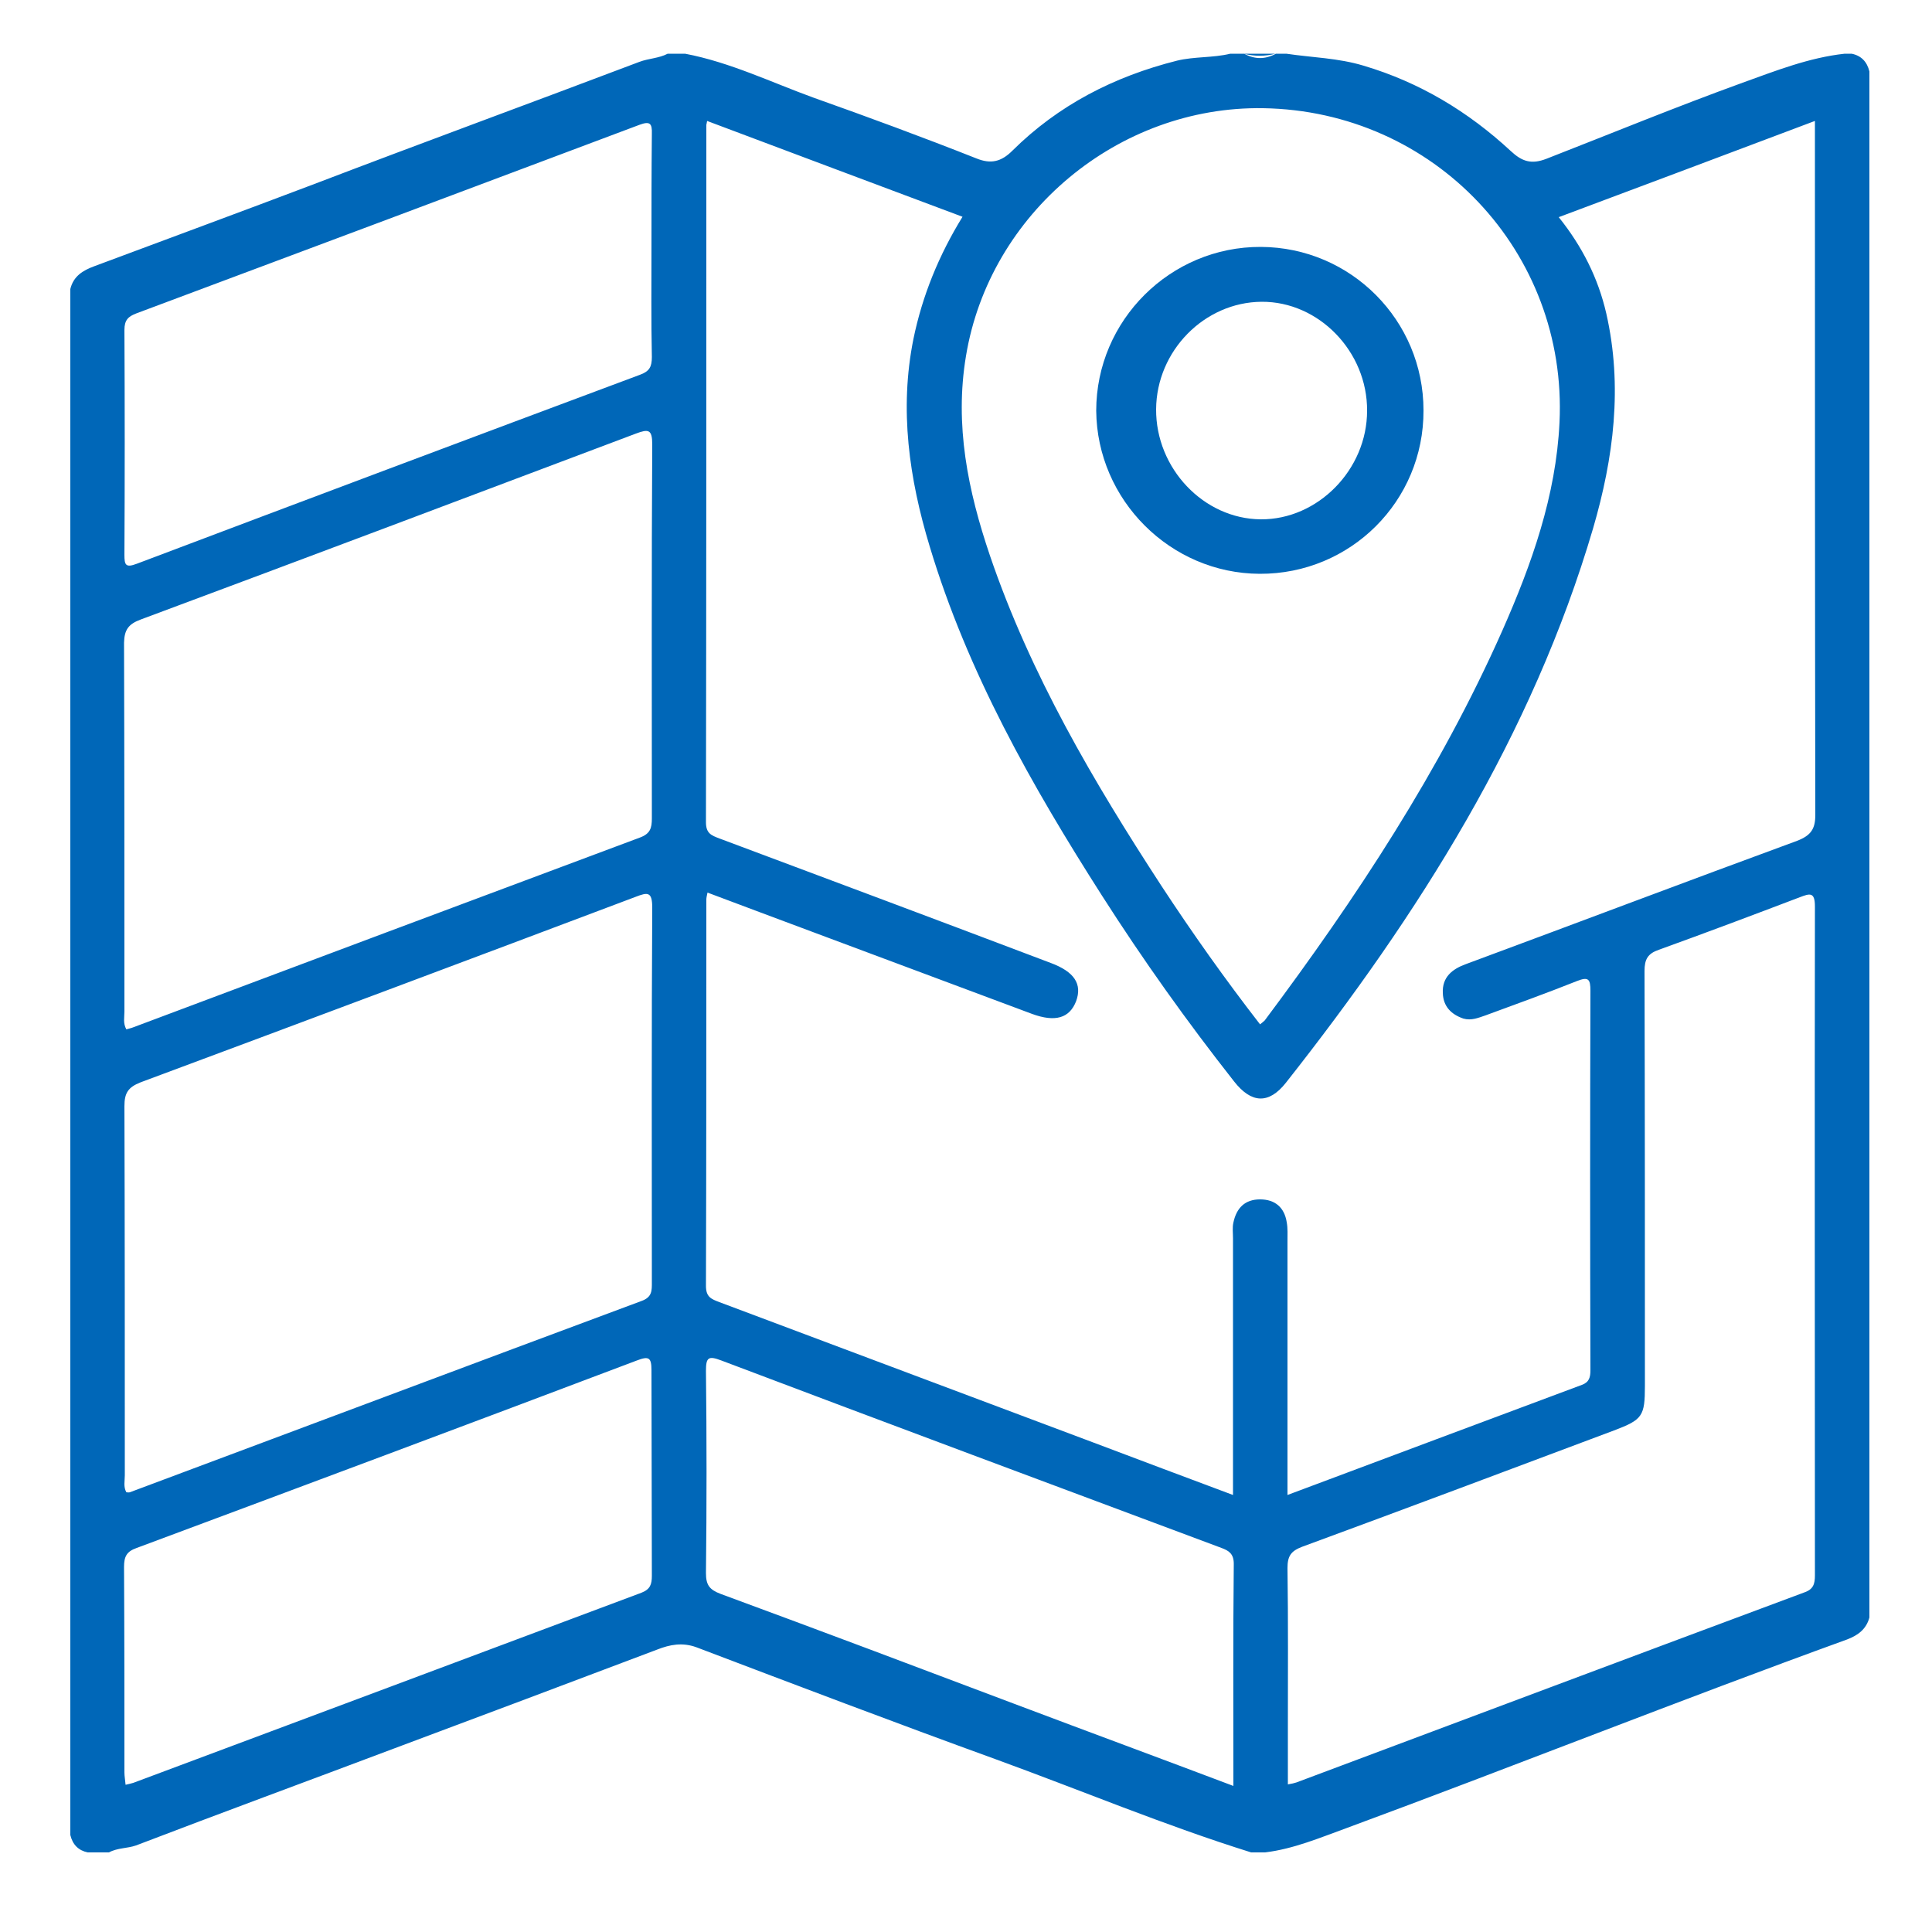
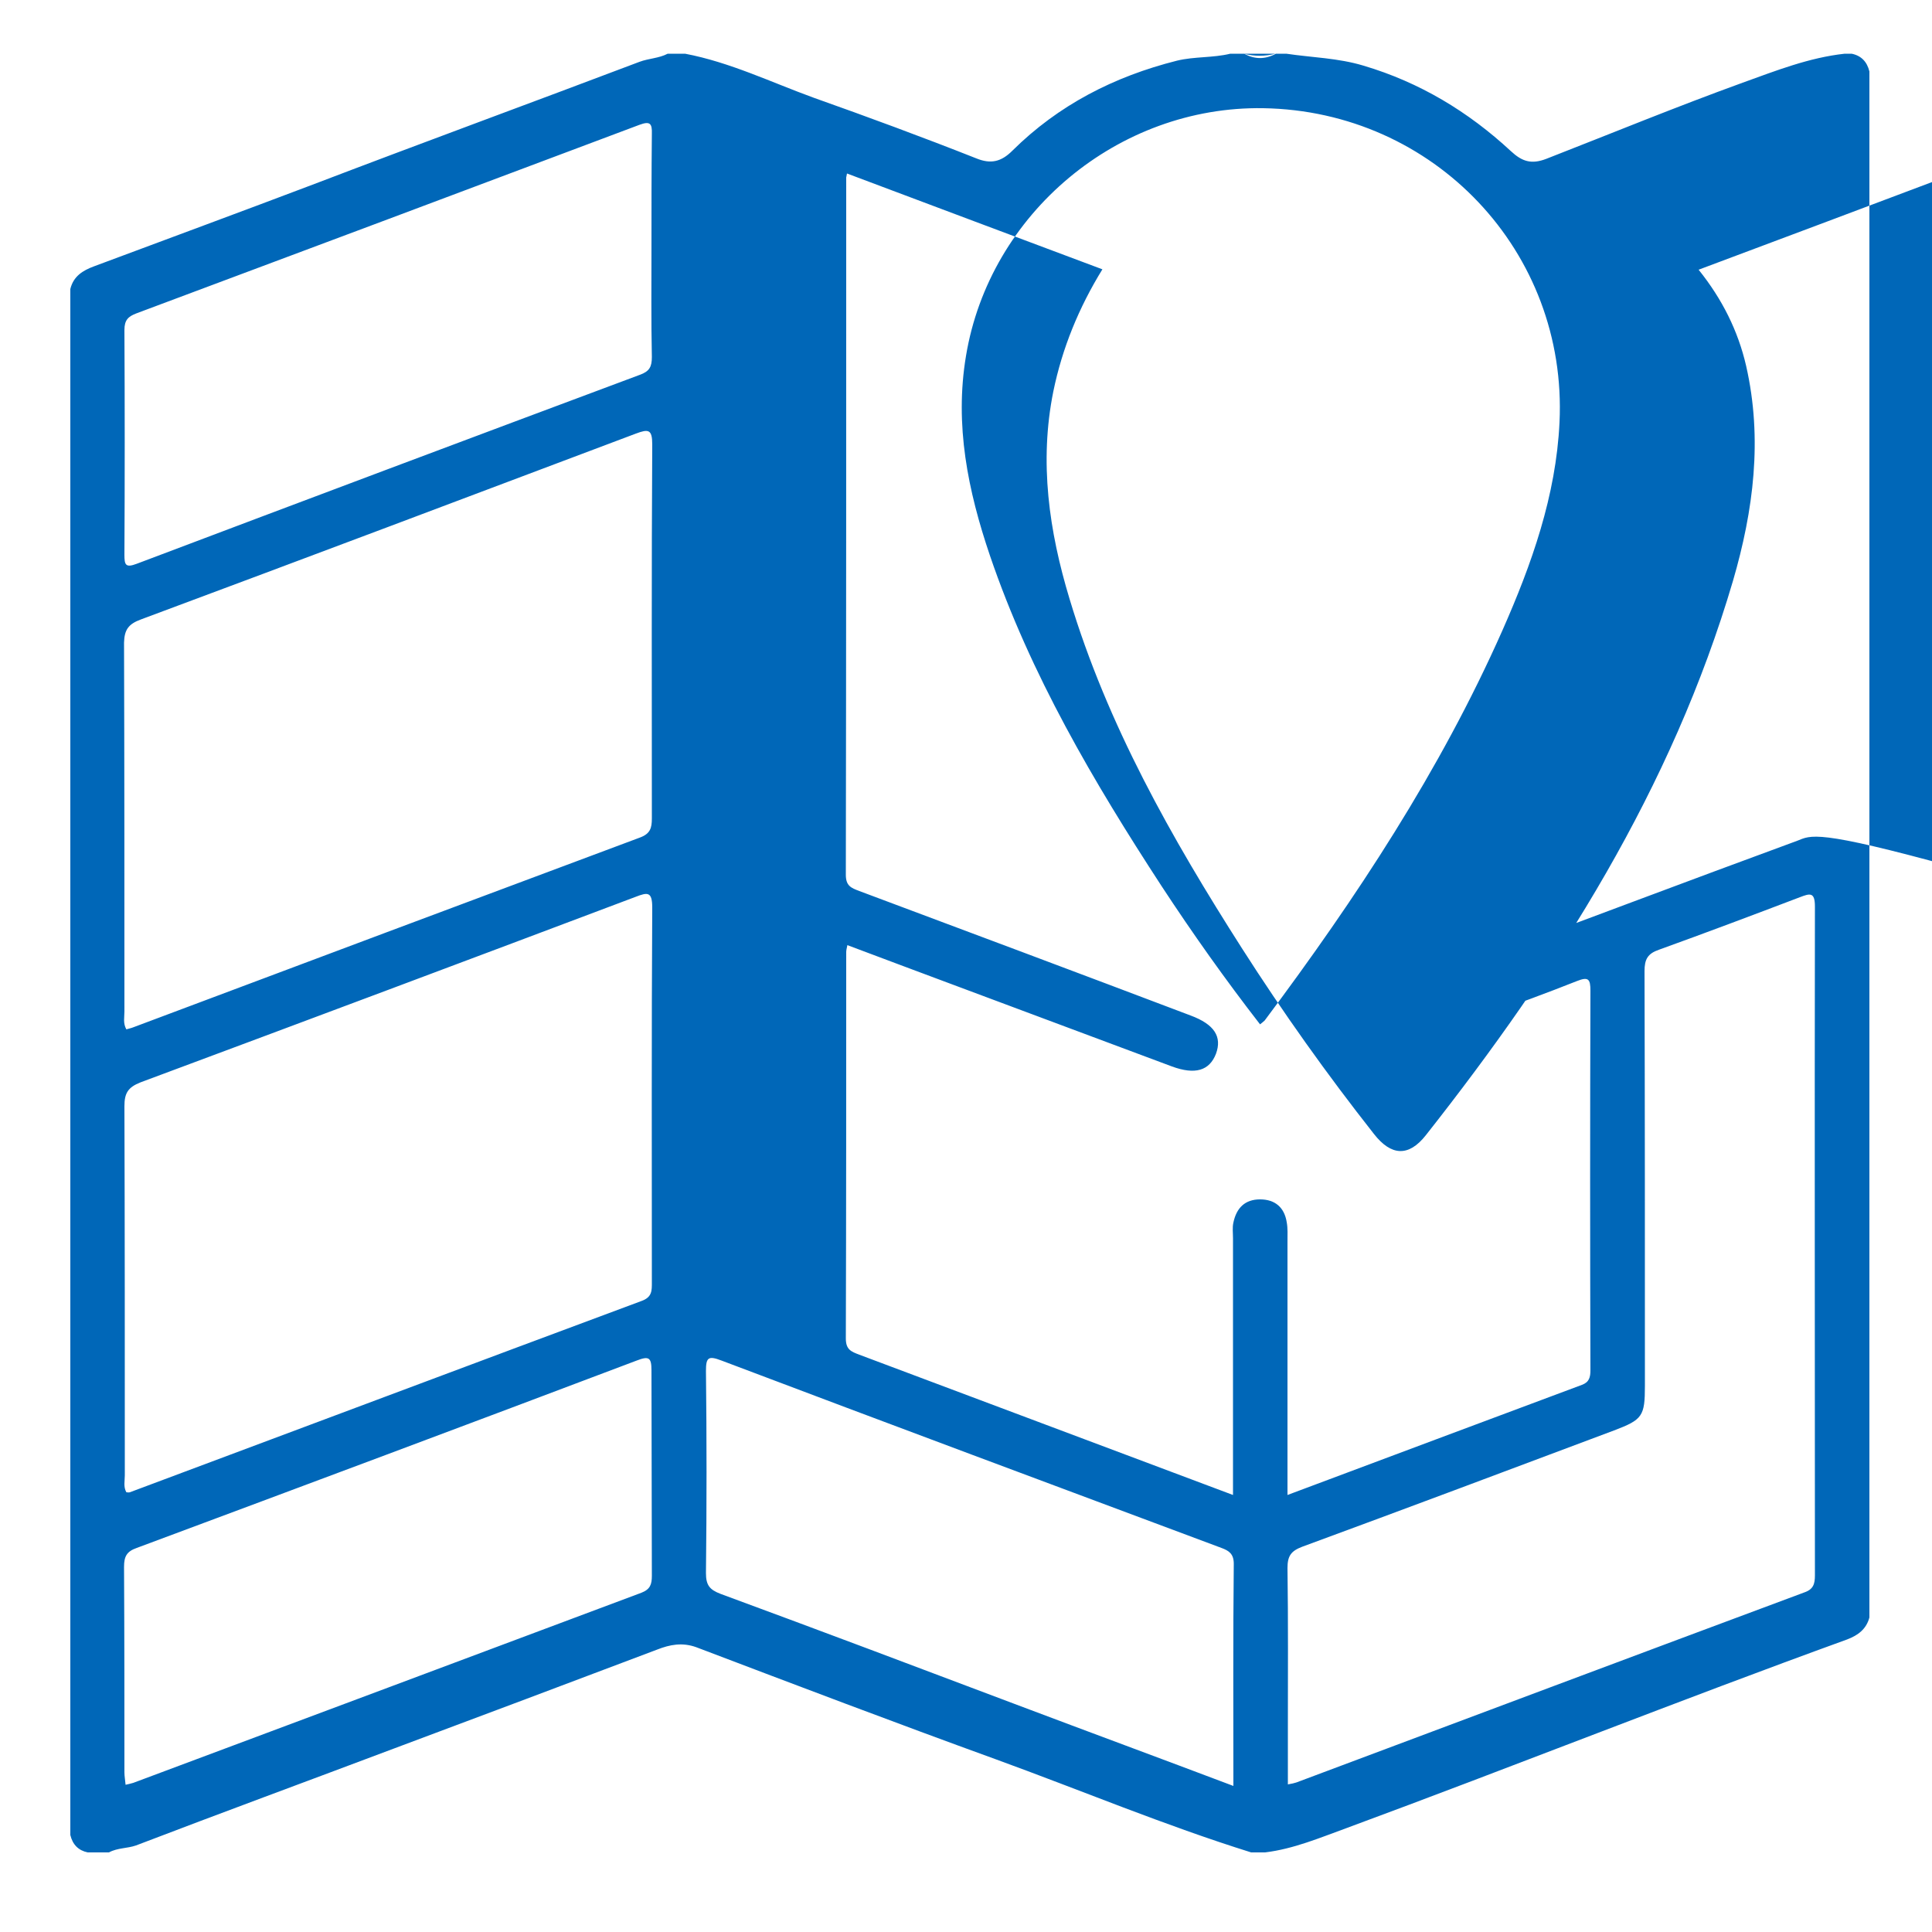
<svg xmlns="http://www.w3.org/2000/svg" id="Camada_1" x="0px" y="0px" viewBox="0 0 500 500" style="enable-background:new 0 0 500 500;" xml:space="preserve">
  <style type="text/css">	.st0{fill:#0067B8;}</style>
  <g id="XMLID_1_">
-     <path id="XMLID_16_" class="st0" d="M479.2,13.9c-0.6,0-1.2,0-1.8,0c-9.2,1-17.8,4.4-26.4,7.5c-17.1,6.2-33.9,13.1-50.8,19.7  c-3.9,1.5-6.3,0.7-9.2-2c-11-10.2-23.6-17.8-38.1-22.1c-6.6-2-13.3-2.1-20-3.1c-0.9,0-1.8,0-2.7,0c-2.7,1.5-5.5,1.5-8.2,0  c-1.2,0-2.4,0-3.6,0c-4.5,1.1-9.3,0.7-13.8,1.8C288.3,19.8,273.9,27.2,262,39c-2.9,2.9-5.6,3.5-9.3,2c-13.9-5.5-28-10.7-42.1-15.7  c-11-4-21.7-9.2-33.3-11.4c-1.5,0-3,0-4.5,0c-2.3,1.2-4.9,1.2-7.3,2.1c-28,10.6-56.1,20.9-84.1,31.6c-19,7.2-38,14.2-57,21.3  c-3,1.1-5.4,2.6-6.2,5.9c0,133.4,0,266.8,0,400.1c0.6,2.5,2.1,4,4.5,4.5c1.8,0,3.6,0,5.5,0c2.2-1.2,4.7-1,7-1.8  c22.2-8.5,44.5-16.7,66.8-25.1c22.7-8.5,45.4-17,68.1-25.6c3.3-1.3,6.5-1.9,10.1-0.6c25.8,9.8,51.6,19.6,77.5,29  c22,8,43.7,17.1,66.1,24.1c1.2,0,2.4,0,3.6,0c7.4-0.9,14.2-3.8,21.1-6.3c43.3-16,86.2-33.1,129.5-48.8c2.9-1.1,5-2.7,5.8-5.7  c0-133.4,0-266.8,0-400.1C483.2,16,481.7,14.4,479.2,13.9z M35.3,81.1c43.4-16.2,86.8-32.5,130.2-48.8c2.7-1,3.3-0.4,3.2,2.4  c-0.1,9.7-0.1,19.4-0.1,29.1c0,9.5-0.1,19.1,0.1,28.6c0,2.5-0.6,3.7-3.1,4.6c-43.4,16.2-86.8,32.5-130.2,48.9  c-2.9,1.1-3.2,0.3-3.2-2.3c0.1-19.4,0.1-38.8,0-58.2C32.2,82.8,33.2,81.9,35.3,81.1z M36.5,160.3c42.7-15.9,85.4-32,128.1-48.1  c3.2-1.2,4.2-1.1,4.2,2.8c-0.2,32.3-0.1,64.6-0.1,96.8c0,2.5-0.4,4-3.2,5c-43.7,16.3-87.4,32.7-131.1,49.1  c-0.5,0.2-1.1,0.3-1.7,0.5c-0.9-1.6-0.5-3.1-0.5-4.6c0-31.8,0-63.6-0.1-95.5C32.2,163,33.2,161.5,36.5,160.3z M168.7,407.8  c0,2.2-0.4,3.5-2.7,4.4c-43.8,16.4-87.6,32.8-131.5,49.2c-0.6,0.2-1.2,0.3-2,0.5c-0.1-1.2-0.3-2.2-0.3-3.2c0-17.7,0-35.5-0.1-53.2  c0-2.7,0.7-4,3.3-4.9c43.2-16.1,86.3-32.2,129.4-48.5c3.1-1.2,3.8-0.8,3.8,2.5C168.6,372.3,168.7,390,168.7,407.8z M168.7,331.8  c0,2.2,0.1,3.9-2.7,4.9c-44.1,16.4-88.2,33-132.4,49.5c-0.3,0.1-0.6,0-0.9,0c-0.8-1.4-0.4-2.9-0.4-4.4c0-31.8,0-63.6-0.1-95.5  c0-3.4,0.9-4.9,4.2-6.2c42.7-15.9,85.4-31.9,128.1-48c3.1-1.2,4.3-1.4,4.3,2.8C168.6,267.3,168.7,299.6,168.7,331.8z M326.9,28  c44.3,0.7,78.8,37.2,76.7,81.3c-0.9,19-7.2,36.7-14.8,53.9c-16.1,36.3-37.8,69.2-61.5,100.9c-0.3,0.3-0.7,0.6-1.2,1  c-9-11.6-17.5-23.6-25.5-35.8c-17.6-27-33.9-54.7-44.4-85.5c-5.7-16.8-9.2-33.8-6.2-51.7C256.1,55.2,289.4,27.4,326.9,28z   M319.2,462.2c-18.8-7.1-37.2-13.9-55.5-20.8c-25.7-9.7-51.4-19.4-77.2-28.9c-2.9-1.1-3.8-2.3-3.8-5.4c0.2-17.4,0.2-34.9,0-52.3  c0-3.5,0.6-4,4-2.7c43.1,16.3,86.3,32.4,129.4,48.5c1.9,0.7,3.2,1.5,3.2,4.1C319.1,423.5,319.2,442.5,319.2,462.2z M469.7,407.7  c0,2.2-0.4,3.6-2.7,4.4c-43.8,16.3-87.7,32.8-131.5,49.2c-0.6,0.2-1.1,0.3-2.2,0.5c0-4.9,0-9.5,0-14.2c0-13.9,0.1-27.9-0.1-41.8  c0-3.1,0.9-4.4,3.8-5.5c26.9-9.9,53.8-20,80.7-30.1c7.4-2.8,8-3.7,8-11.6c0-35.8,0-71.5-0.1-107.3c0-3,0.8-4.5,3.7-5.5  c12.2-4.4,24.4-9,36.5-13.6c2.6-1,3.9-1.4,3.9,2.4C469.6,292.3,469.7,350,469.7,407.7z M465.1,217.6  c-28.6,10.5-57.1,21.3-85.7,31.9c-3.6,1.3-6.2,3.4-6,7.5c0.1,3.4,2.1,5.5,5.3,6.6c2.1,0.6,3.9-0.2,5.7-0.8  c7.9-2.9,15.9-5.8,23.7-8.9c3-1.2,3.5-0.5,3.5,2.5c-0.1,32.7-0.1,65.5,0,98.2c0,1.8-0.3,3.1-2.2,3.8c-25.2,9.4-50.3,18.8-76.2,28.5  c0-22.3,0-43.9,0-65.6c0-1.7,0.1-3.4-0.2-5c-0.6-3.8-3-5.9-6.9-5.9c-3.9,0-6.1,2.2-6.9,6c-0.3,1.3-0.1,2.7-0.1,4.1  c0,22,0,43.9,0,66.4c-12.3-4.6-24.3-9.1-36.2-13.6c-32.2-12.1-64.5-24.2-96.7-36.3c-2.1-0.8-3.5-1.3-3.5-4.2  c0.1-33.3,0.1-66.7,0.1-100c0-0.4,0.1-0.9,0.3-1.8c9,3.4,17.9,6.7,26.7,10c19.1,7.1,38.2,14.3,57.3,21.4c6,2.2,9.7,1.1,11.4-3.3  c1.6-4.4-0.4-7.6-6.6-9.9c-28.5-10.8-57.1-21.5-85.7-32.2c-2.1-0.8-3.5-1.3-3.5-4.2c0.1-60.2,0.1-120.3,0.1-180.5  c0-0.1,0.1-0.3,0.2-1c22,8.3,44,16.5,66.1,24.8c-6.1,9.9-10.4,20.4-12.7,31.6c-3.7,18.3-1.1,36.2,4.2,53.7  c9.8,32.6,26.4,61.9,44.6,90.4c10.6,16.6,22,32.6,34.2,48.1c4.4,5.6,8.9,6,13.4,0.3c34.3-43.5,63.7-89.8,79.5-143.5  c5.3-18.2,7.7-36.7,3.4-55.6c-2.1-9.1-6.2-17.3-12.3-24.9c22.2-8.3,44-16.5,66.3-24.9c0,2.2,0,3.9,0,5.5c0,58,0,116.1,0.1,174.1  C469.8,214.5,468.7,216.2,465.1,217.6z" />
+     <path id="XMLID_16_" class="st0" d="M479.2,13.9c-0.6,0-1.2,0-1.8,0c-9.2,1-17.8,4.4-26.4,7.5c-17.1,6.2-33.9,13.1-50.8,19.7  c-3.9,1.5-6.3,0.7-9.2-2c-11-10.2-23.6-17.8-38.1-22.1c-6.6-2-13.3-2.1-20-3.1c-0.9,0-1.8,0-2.7,0c-2.7,1.5-5.5,1.5-8.2,0  c-1.2,0-2.4,0-3.6,0c-4.5,1.1-9.3,0.7-13.8,1.8C288.3,19.8,273.9,27.2,262,39c-2.9,2.9-5.6,3.5-9.3,2c-13.9-5.5-28-10.7-42.1-15.7  c-11-4-21.7-9.2-33.3-11.4c-1.5,0-3,0-4.5,0c-2.3,1.2-4.9,1.2-7.3,2.1c-28,10.6-56.1,20.9-84.1,31.6c-19,7.2-38,14.2-57,21.3  c-3,1.1-5.4,2.6-6.2,5.9c0,133.4,0,266.8,0,400.1c0.6,2.5,2.1,4,4.5,4.5c1.8,0,3.6,0,5.5,0c2.2-1.2,4.7-1,7-1.8  c22.2-8.5,44.5-16.7,66.8-25.1c22.7-8.5,45.4-17,68.1-25.6c3.3-1.3,6.5-1.9,10.1-0.6c25.8,9.8,51.6,19.6,77.5,29  c22,8,43.7,17.1,66.1,24.1c1.2,0,2.4,0,3.6,0c7.4-0.9,14.2-3.8,21.1-6.3c43.3-16,86.2-33.1,129.5-48.8c2.9-1.1,5-2.7,5.8-5.7  c0-133.4,0-266.8,0-400.1C483.2,16,481.7,14.4,479.2,13.9z M35.3,81.1c43.4-16.2,86.8-32.5,130.2-48.8c2.7-1,3.3-0.4,3.2,2.4  c-0.1,9.7-0.1,19.4-0.1,29.1c0,9.5-0.1,19.1,0.1,28.6c0,2.5-0.6,3.7-3.1,4.6c-43.4,16.2-86.8,32.5-130.2,48.9  c-2.9,1.1-3.2,0.3-3.2-2.3c0.1-19.4,0.1-38.8,0-58.2C32.2,82.8,33.2,81.9,35.3,81.1z M36.5,160.3c42.7-15.9,85.4-32,128.1-48.1  c3.2-1.2,4.2-1.1,4.2,2.8c-0.2,32.3-0.1,64.6-0.1,96.8c0,2.5-0.4,4-3.2,5c-43.7,16.3-87.4,32.7-131.1,49.1  c-0.5,0.2-1.1,0.3-1.7,0.5c-0.9-1.6-0.5-3.1-0.5-4.6c0-31.8,0-63.6-0.1-95.5C32.2,163,33.2,161.5,36.5,160.3z M168.7,407.8  c0,2.2-0.4,3.5-2.7,4.4c-43.8,16.4-87.6,32.8-131.5,49.2c-0.6,0.2-1.2,0.3-2,0.5c-0.1-1.2-0.3-2.2-0.3-3.2c0-17.7,0-35.5-0.1-53.2  c0-2.7,0.7-4,3.3-4.9c43.2-16.1,86.3-32.2,129.4-48.5c3.1-1.2,3.8-0.8,3.8,2.5C168.6,372.3,168.7,390,168.7,407.8z M168.7,331.8  c0,2.2,0.1,3.9-2.7,4.9c-44.1,16.4-88.2,33-132.4,49.5c-0.3,0.1-0.6,0-0.9,0c-0.8-1.4-0.4-2.9-0.4-4.4c0-31.8,0-63.6-0.1-95.5  c0-3.4,0.9-4.9,4.2-6.2c42.7-15.9,85.4-31.9,128.1-48c3.1-1.2,4.3-1.4,4.3,2.8C168.6,267.3,168.7,299.6,168.7,331.8z M326.9,28  c44.3,0.7,78.8,37.2,76.7,81.3c-0.9,19-7.2,36.7-14.8,53.9c-16.1,36.3-37.8,69.2-61.5,100.9c-0.3,0.3-0.7,0.6-1.2,1  c-9-11.6-17.5-23.6-25.5-35.8c-17.6-27-33.9-54.7-44.4-85.5c-5.7-16.8-9.2-33.8-6.2-51.7C256.1,55.2,289.4,27.4,326.9,28z   M319.2,462.2c-18.8-7.1-37.2-13.9-55.5-20.8c-25.7-9.7-51.4-19.4-77.2-28.9c-2.9-1.1-3.8-2.3-3.8-5.4c0.2-17.4,0.2-34.9,0-52.3  c0-3.5,0.6-4,4-2.7c43.1,16.3,86.3,32.4,129.4,48.5c1.9,0.7,3.2,1.5,3.2,4.1C319.1,423.5,319.2,442.5,319.2,462.2z M469.7,407.7  c0,2.2-0.4,3.6-2.7,4.4c-43.8,16.3-87.7,32.8-131.5,49.2c-0.6,0.2-1.1,0.3-2.2,0.5c0-4.9,0-9.5,0-14.2c0-13.9,0.1-27.9-0.1-41.8  c0-3.1,0.9-4.4,3.8-5.5c26.9-9.9,53.8-20,80.7-30.1c7.4-2.8,8-3.7,8-11.6c0-35.8,0-71.5-0.1-107.3c0-3,0.8-4.5,3.7-5.5  c12.2-4.4,24.4-9,36.5-13.6c2.6-1,3.9-1.4,3.9,2.4C469.6,292.3,469.7,350,469.7,407.7z M465.1,217.6  c-28.6,10.5-57.1,21.3-85.7,31.9c-3.6,1.3-6.2,3.4-6,7.5c0.1,3.4,2.1,5.5,5.3,6.6c2.1,0.6,3.9-0.2,5.7-0.8  c7.9-2.9,15.9-5.8,23.7-8.9c3-1.2,3.5-0.5,3.5,2.5c-0.1,32.7-0.1,65.5,0,98.2c0,1.8-0.3,3.1-2.2,3.8c-25.2,9.4-50.3,18.8-76.2,28.5  c0-22.3,0-43.9,0-65.6c0-1.7,0.1-3.4-0.2-5c-0.6-3.8-3-5.9-6.9-5.9c-3.9,0-6.1,2.2-6.9,6c-0.3,1.3-0.1,2.7-0.1,4.1  c0,22,0,43.9,0,66.4c-32.2-12.1-64.5-24.2-96.7-36.3c-2.1-0.8-3.5-1.3-3.5-4.2  c0.1-33.3,0.1-66.7,0.1-100c0-0.4,0.1-0.9,0.3-1.8c9,3.4,17.9,6.7,26.7,10c19.1,7.1,38.2,14.3,57.3,21.4c6,2.2,9.7,1.1,11.4-3.3  c1.6-4.4-0.4-7.6-6.6-9.9c-28.5-10.8-57.1-21.5-85.7-32.2c-2.1-0.8-3.5-1.3-3.5-4.2c0.1-60.2,0.1-120.3,0.1-180.5  c0-0.1,0.1-0.3,0.2-1c22,8.3,44,16.5,66.1,24.8c-6.1,9.9-10.4,20.4-12.7,31.6c-3.7,18.3-1.1,36.2,4.2,53.7  c9.8,32.6,26.4,61.9,44.6,90.4c10.6,16.6,22,32.6,34.2,48.1c4.4,5.6,8.9,6,13.4,0.3c34.3-43.5,63.7-89.8,79.5-143.5  c5.3-18.2,7.7-36.7,3.4-55.6c-2.1-9.1-6.2-17.3-12.3-24.9c22.2-8.3,44-16.5,66.3-24.9c0,2.2,0,3.9,0,5.5c0,58,0,116.1,0.1,174.1  C469.8,214.5,468.7,216.2,465.1,217.6z" />
    <path id="XMLID_24_" class="st0" d="M330.1,13.9c-2.7,0-5.5,0-8.2,0C324.6,14.6,327.4,14.6,330.1,13.9z" />
-     <path id="XMLID_27_" class="st0" d="M326,148.5c23.5,0.1,42.5-18.8,42.4-42.3c0-23.3-18.8-42.2-42.1-42.3  c-23.4-0.1-42.6,19-42.6,42.4C283.9,129.4,302.9,148.4,326,148.5z M326.5,78.1c14.8-0.1,27.4,12.9,27.3,28.2  c0,15.3-12.8,28.2-27.5,28.1c-14.8-0.1-27.2-13.2-27.1-28.5C299.3,90.8,311.7,78.2,326.5,78.1z" />
  </g>
</svg>